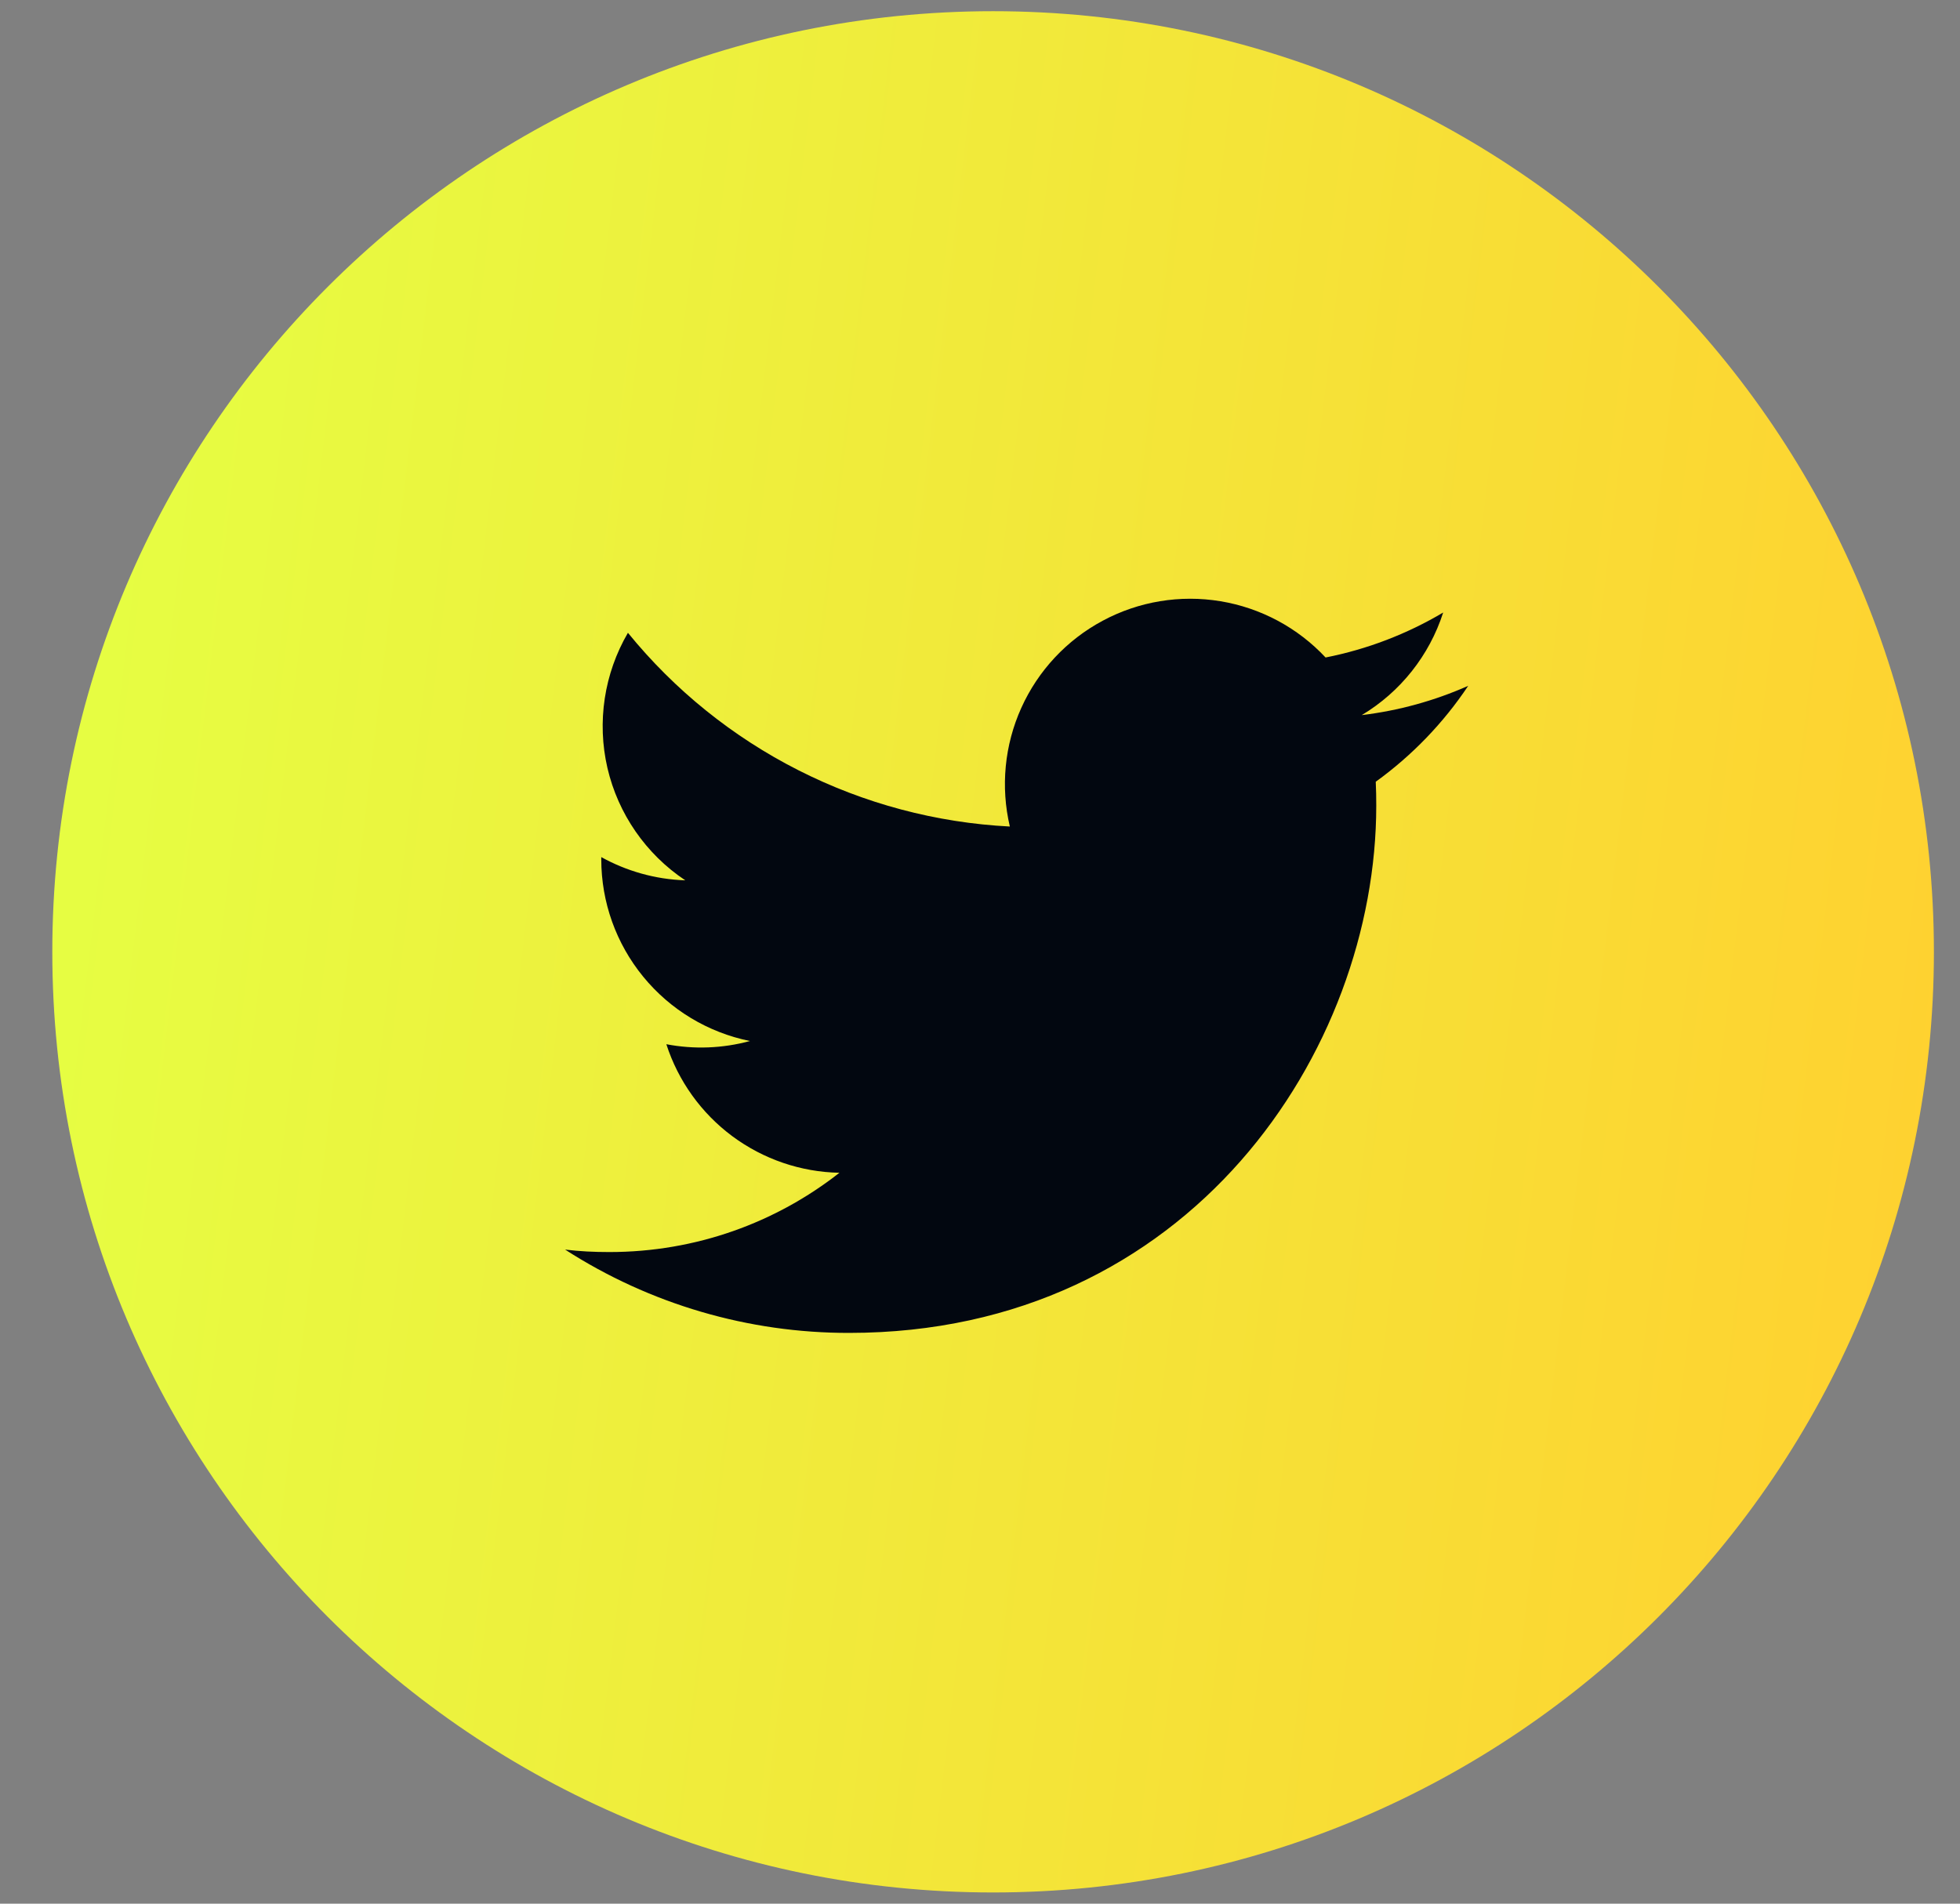
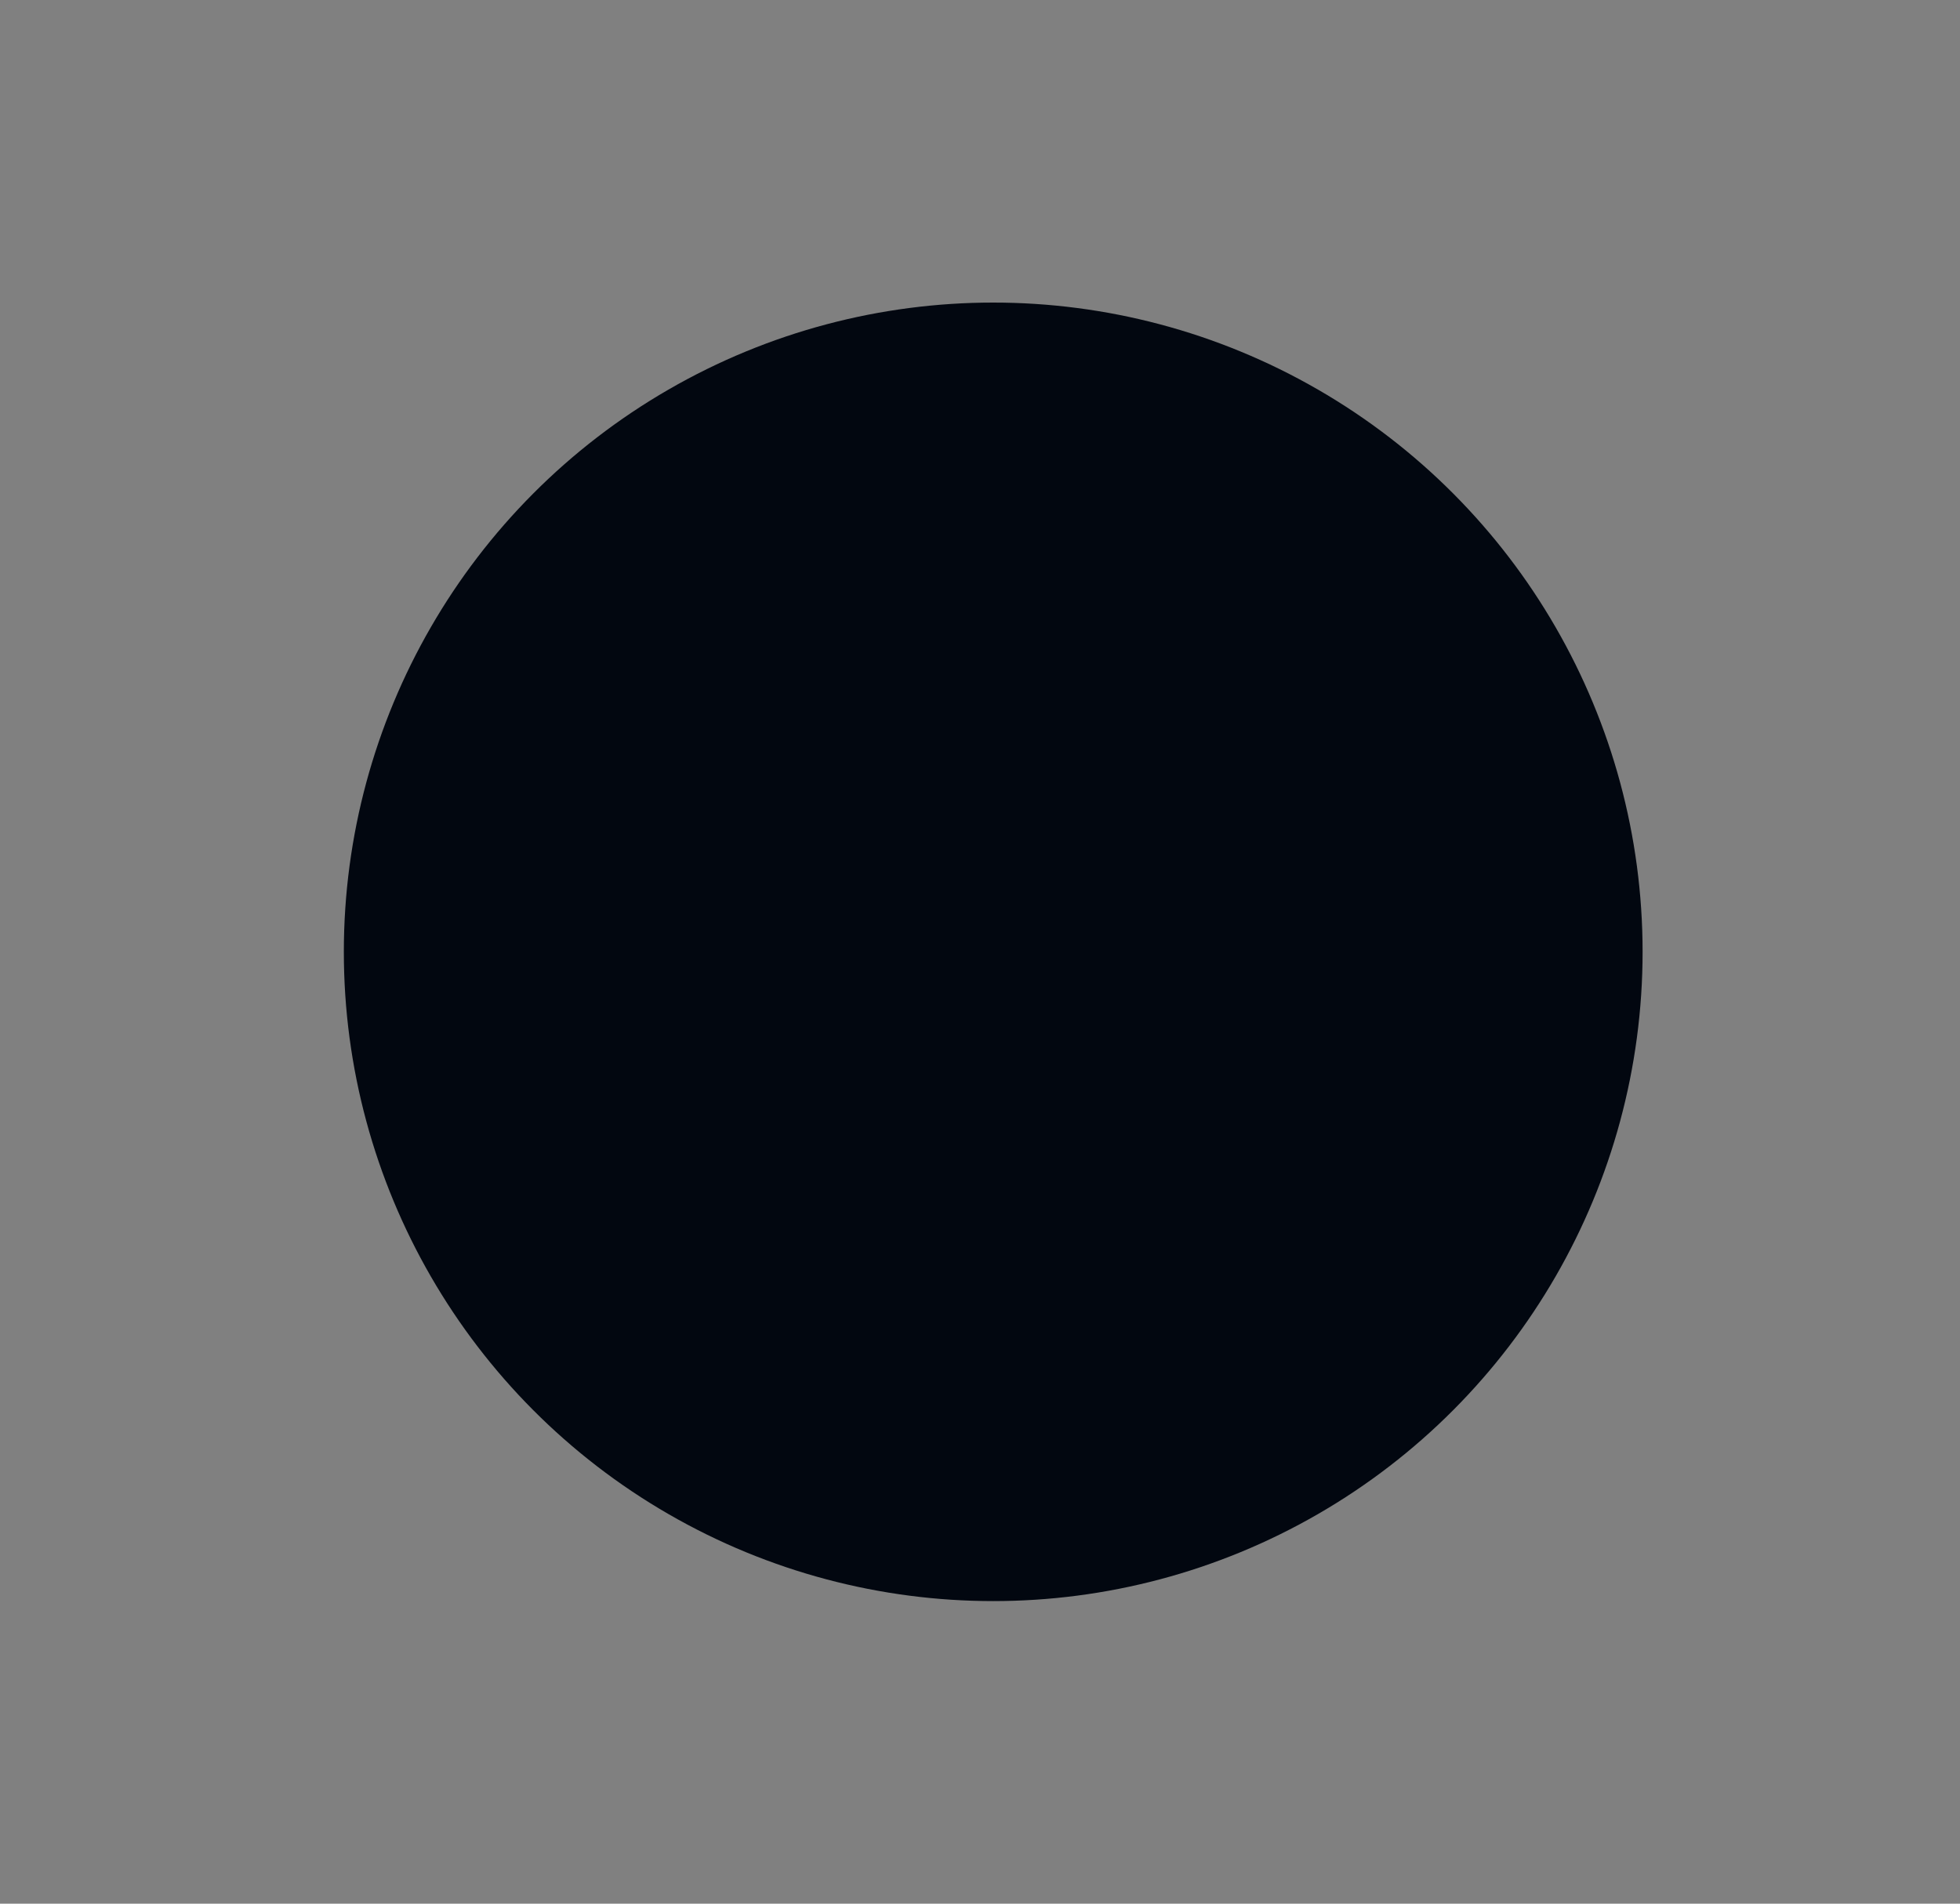
<svg xmlns="http://www.w3.org/2000/svg" width="35" height="34" viewBox="0 0 35 34" fill="none">
  <rect x="0" y="0" width="35" height="34" fill="#808080" stroke="none" />
  <circle cx="17.736" cy="17" r="11.596" fill="#020710" />
-   <path d="M17.734 0.2C8.455 0.2 0.934 7.722 0.934 17C0.934 26.279 8.455 33.8 17.734 33.8C27.012 33.8 34.534 26.279 34.534 17C34.534 7.722 27.012 0.2 17.734 0.2ZM24.567 13.962C24.574 14.106 24.576 14.249 24.576 14.389C24.576 18.764 21.249 23.806 15.163 23.806C13.364 23.809 11.603 23.292 10.091 22.318C10.349 22.35 10.613 22.362 10.881 22.362C12.431 22.362 13.857 21.835 14.99 20.946C14.3 20.933 13.631 20.704 13.077 20.293C12.523 19.881 12.111 19.307 11.899 18.65C12.395 18.745 12.905 18.725 13.392 18.593C12.643 18.441 11.969 18.035 11.486 17.444C11.002 16.853 10.737 16.112 10.737 15.348V15.308C11.183 15.555 11.694 15.705 12.237 15.723C11.535 15.255 11.038 14.537 10.847 13.716C10.657 12.894 10.788 12.031 11.213 11.302C12.044 12.324 13.081 13.16 14.256 13.756C15.43 14.352 16.717 14.695 18.033 14.762C17.866 14.052 17.938 13.307 18.238 12.642C18.538 11.977 19.049 11.43 19.692 11.086C20.335 10.741 21.074 10.619 21.793 10.738C22.513 10.857 23.173 11.21 23.671 11.743C24.412 11.597 25.122 11.325 25.771 10.94C25.524 11.707 25.008 12.358 24.317 12.772C24.973 12.693 25.614 12.517 26.218 12.249C25.774 12.914 25.215 13.494 24.567 13.962Z" fill="url(#paint0_linear_166_13)" />
  <defs>
    <linearGradient id="paint0_linear_166_13" x1="0.934" y1="6.339" x2="35.997" y2="10.53" gradientUnits="userSpaceOnUse">
      <stop stop-color="#E5FF43" />
      <stop offset="1" stop-color="#FFD130" />
    </linearGradient>
  </defs>
</svg>